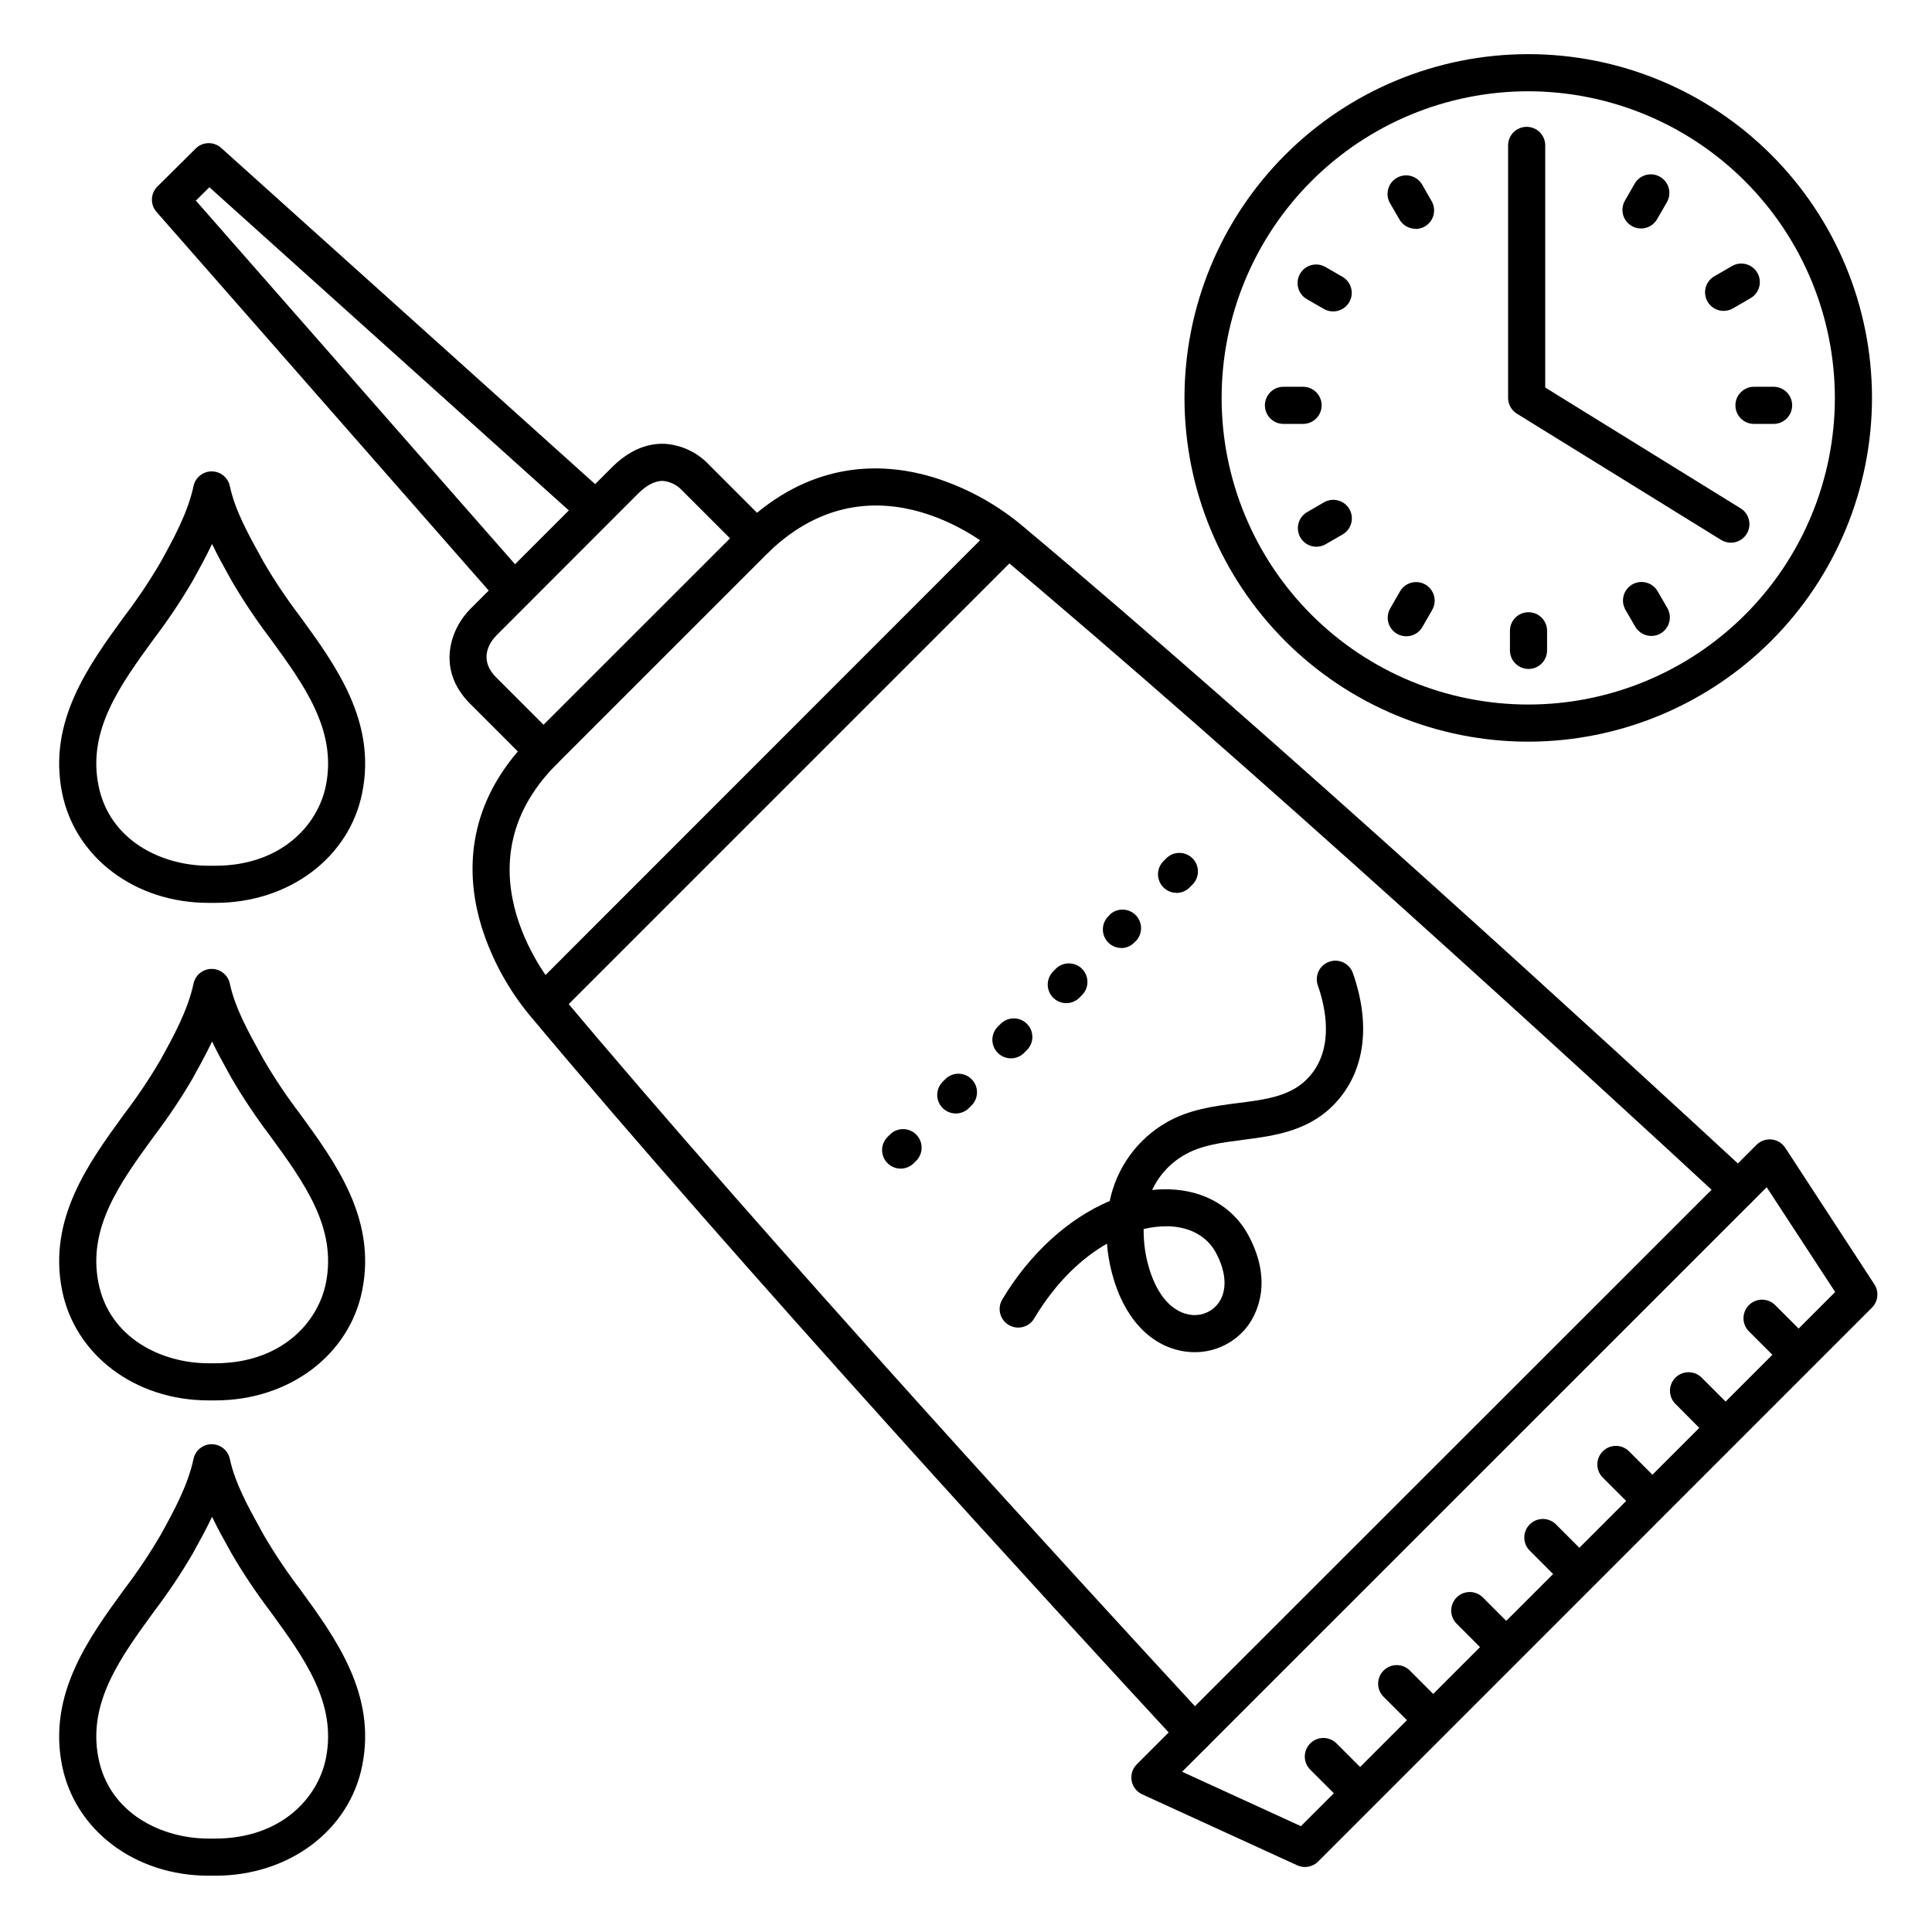
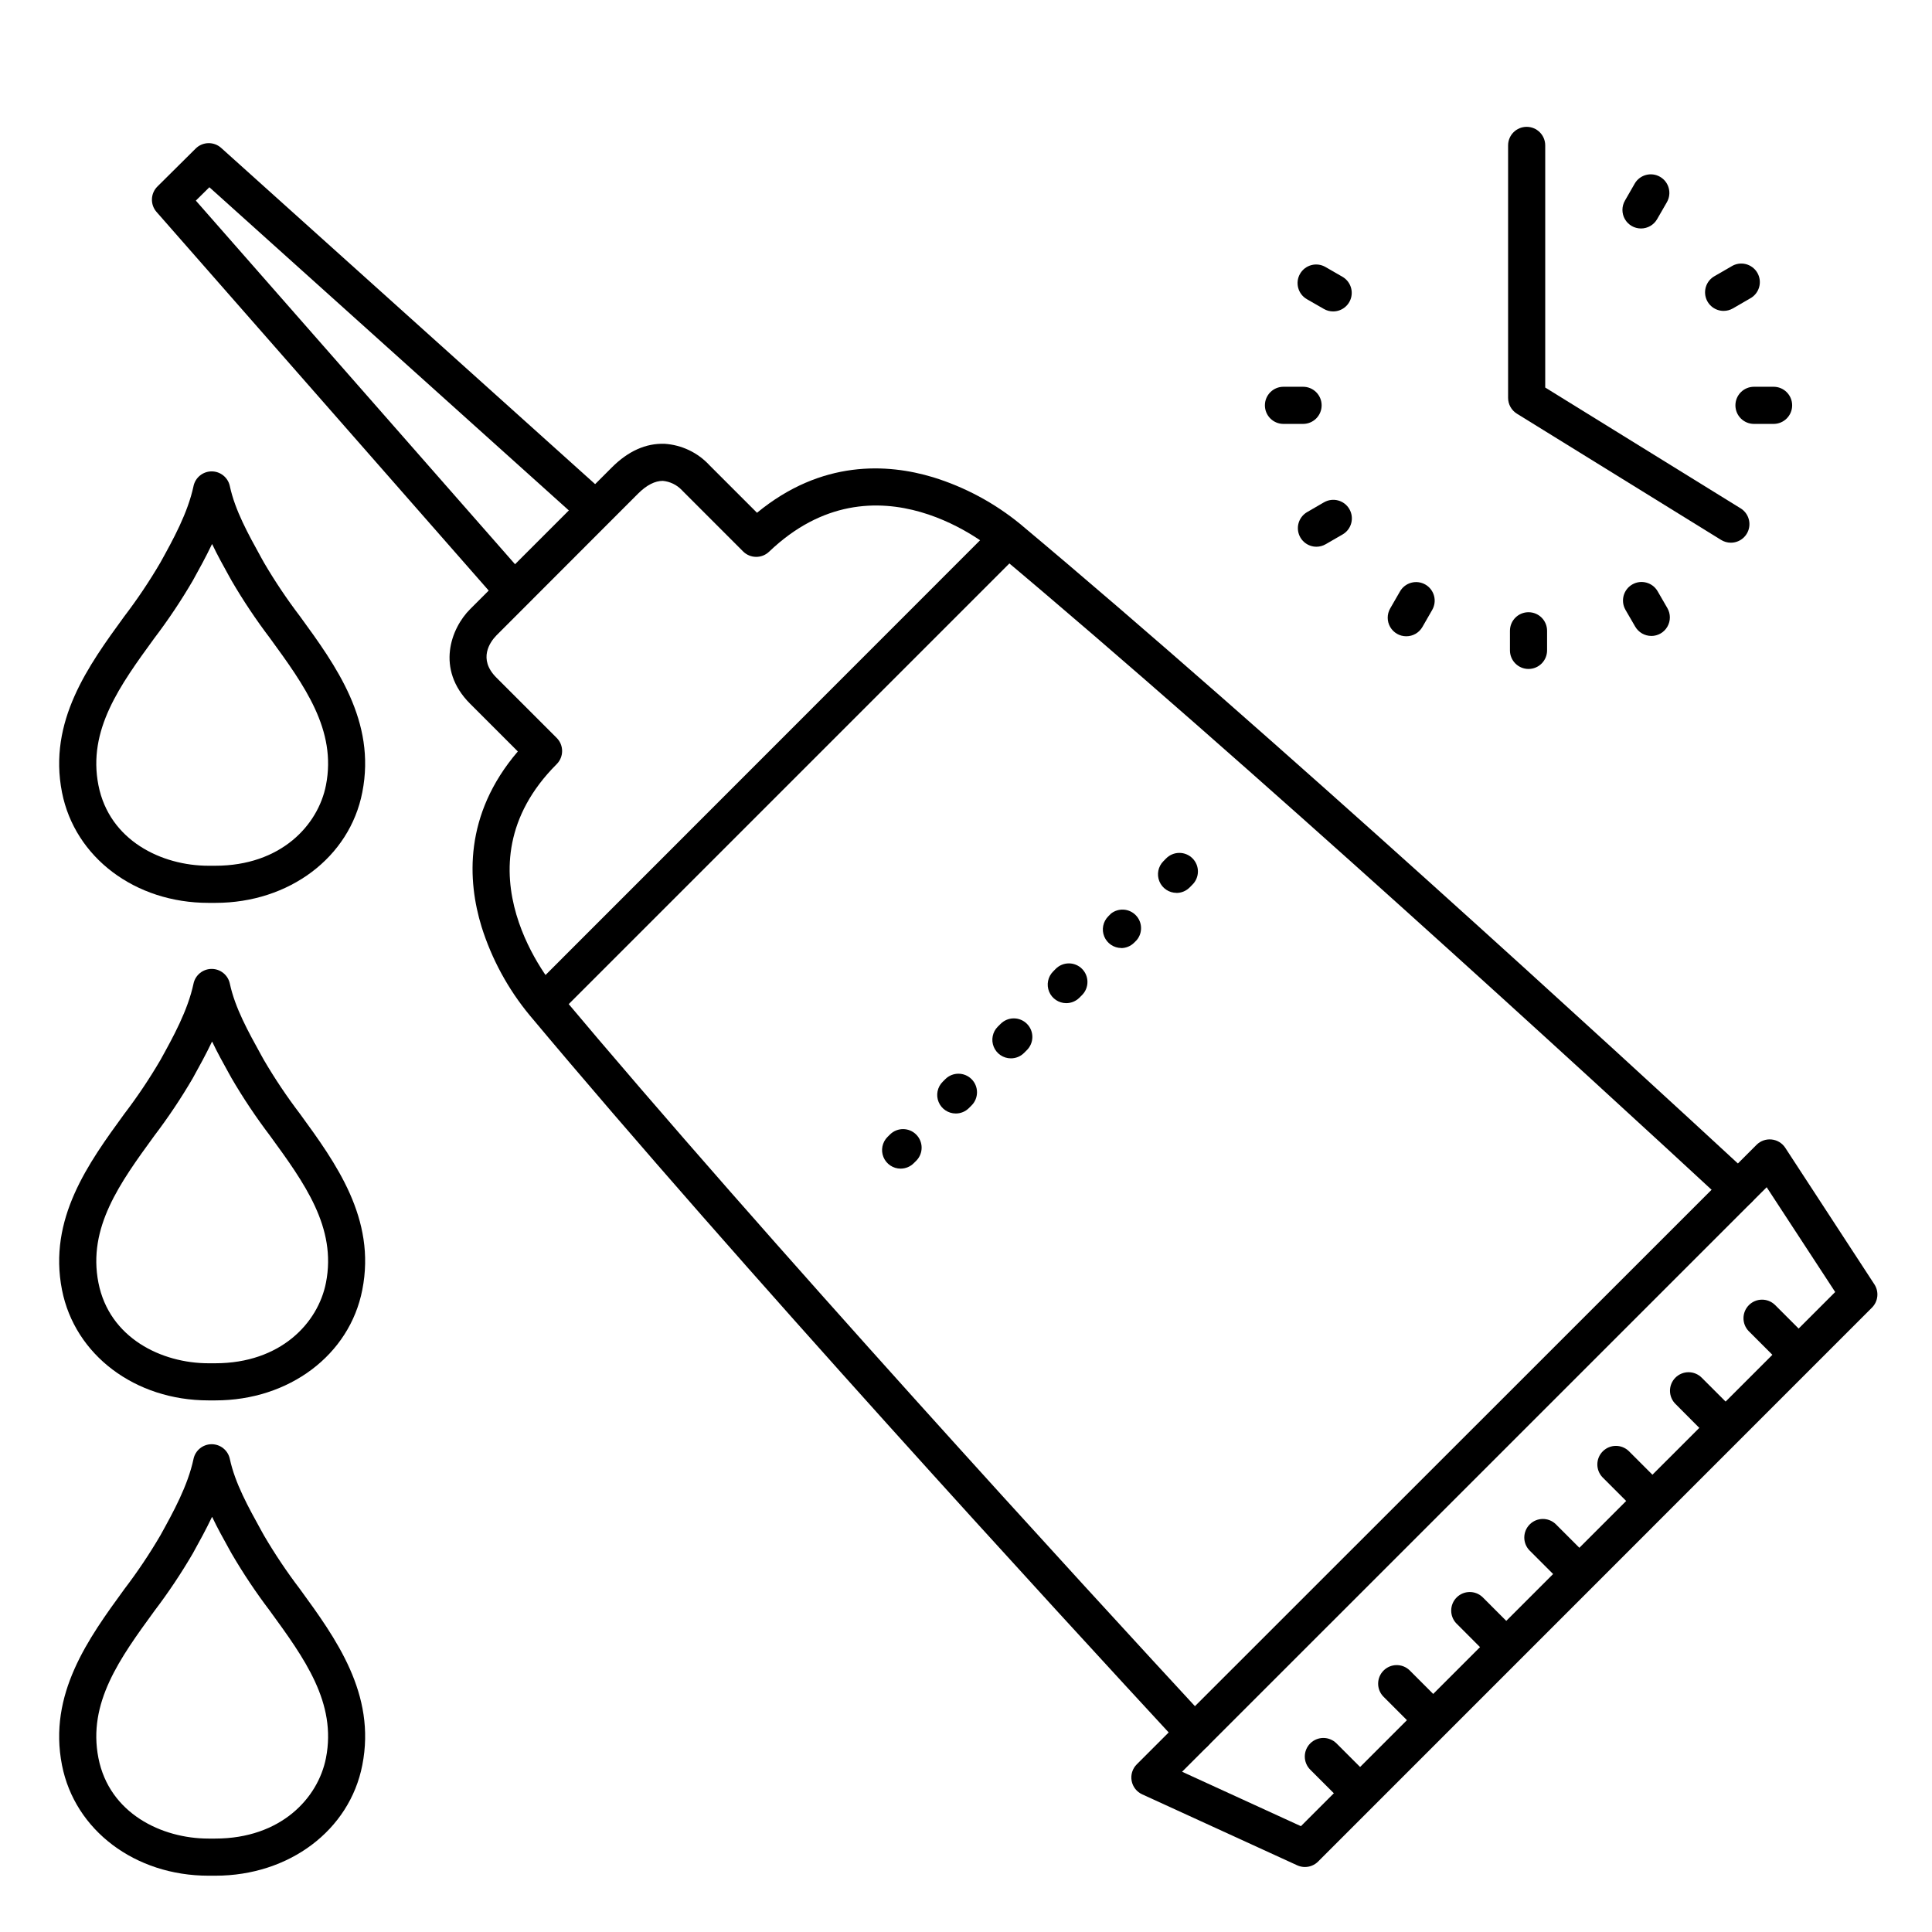
<svg xmlns="http://www.w3.org/2000/svg" fill="#000000" width="800px" height="800px" version="1.1" viewBox="144 144 512 512">
  <g>
    <path d="m199.26 383.27c-19.473 0-35.426-12.043-38.828-29.273-3.719-18.863 7.035-33.645 16.52-46.672 3.469-4.547 6.656-9.301 9.547-14.238 3.406-6.148 7.254-13.117 8.789-20.27h-0.004c0.484-2.269 2.492-3.894 4.812-3.894 2.324 0 4.328 1.625 4.812 3.894 1.387 6.484 4.922 12.793 8.254 18.852l0.789 1.418c2.891 4.934 6.078 9.688 9.543 14.238 9.484 13.02 20.242 27.777 16.52 46.641-3.363 17.262-19.391 29.305-38.941 29.305zm0.914-95.055c-1.613 3.394-3.394 6.602-5.066 9.633-3.086 5.289-6.488 10.387-10.195 15.262-9.113 12.516-17.711 24.336-14.828 38.984 2.883 14.656 16.746 21.336 29.176 21.336h1.77c17.387 0 27.266-10.715 29.352-21.344 2.883-14.641-5.719-26.449-14.82-38.945h0.004c-3.707-4.879-7.117-9.977-10.203-15.273l-0.777-1.398c-1.445-2.606-2.973-5.352-4.34-8.234z" />
    <path d="m199.26 515.12c-19.473 0-35.426-12.043-38.828-29.273-3.719-18.863 7.035-33.645 16.52-46.672 3.469-4.547 6.656-9.301 9.547-14.238 3.406-6.148 7.254-13.117 8.789-20.27h-0.004c0.484-2.269 2.492-3.894 4.812-3.894 2.324 0 4.328 1.625 4.812 3.894 1.387 6.484 4.922 12.793 8.254 18.852l0.789 1.418c2.891 4.934 6.078 9.691 9.543 14.238 9.484 13.02 20.242 27.777 16.52 46.641-3.363 17.262-19.391 29.305-38.941 29.305zm0.914-95.055c-1.613 3.394-3.394 6.602-5.066 9.633v0.004c-3.086 5.289-6.488 10.383-10.195 15.262-9.113 12.516-17.711 24.336-14.828 38.984 2.883 14.652 16.746 21.332 29.176 21.332h1.77c17.387 0 27.266-10.715 29.352-21.344 2.883-14.641-5.719-26.449-14.82-38.945h0.004c-3.707-4.879-7.117-9.977-10.203-15.27l-0.777-1.398c-1.445-2.609-2.973-5.352-4.34-8.234z" />
    <path d="m199.26 641.08c-19.473 0-35.426-12.043-38.828-29.273-3.719-18.863 7.035-33.645 16.52-46.672 3.469-4.547 6.656-9.301 9.547-14.238 3.406-6.148 7.254-13.117 8.789-20.27h-0.004c0.484-2.269 2.492-3.894 4.812-3.894 2.324 0 4.328 1.625 4.812 3.894 1.387 6.484 4.922 12.793 8.254 18.852l0.789 1.418c2.891 4.934 6.078 9.688 9.543 14.238 9.484 13.02 20.242 27.777 16.52 46.641-3.363 17.262-19.391 29.305-38.941 29.305zm0.914-95.055c-1.613 3.394-3.394 6.602-5.066 9.633-3.086 5.293-6.488 10.387-10.195 15.262-9.113 12.516-17.711 24.336-14.828 38.984 2.883 14.656 16.746 21.336 29.176 21.336h1.77c17.387 0 27.266-10.715 29.352-21.344 2.883-14.641-5.719-26.449-14.82-38.945h0.004c-3.707-4.879-7.117-9.977-10.203-15.273l-0.777-1.398c-1.445-2.606-2.973-5.352-4.34-8.234z" />
    <path d="m279.85 305.19c-1.418 0-2.766-0.609-3.699-1.676l-90.668-103.35c-1.715-1.957-1.609-4.91 0.238-6.742l10.145-10.066c1.852-1.832 4.812-1.898 6.75-0.156l102.25 91.934c1.973 1.828 2.113 4.898 0.32 6.898-1.797 2-4.863 2.188-6.891 0.426l-98.805-88.836-3.59 3.543 87.656 99.855h-0.004c1.277 1.453 1.582 3.516 0.785 5.277-0.797 1.762-2.551 2.891-4.484 2.891z" />
    <path d="m489.84 638.78c-0.707-0.004-1.406-0.152-2.047-0.445l-41.051-18.793h-0.004c-1.48-0.66-2.543-2.004-2.84-3.602-0.297-1.594 0.215-3.234 1.363-4.379l164.25-164.18c1.051-1.047 2.512-1.562 3.984-1.406 1.473 0.148 2.801 0.957 3.613 2.191l23.617 36.184c1.281 1.949 1.016 4.527-0.633 6.18l-146.78 146.8c-0.922 0.922-2.172 1.441-3.473 1.445zm-32.574-25.25 31.488 14.426 141.59-141.56-18.156-27.77z" />
    <path d="m460.56 608.2c-1.367 0-2.68-0.57-3.609-1.574-33.398-36.113-117.1-127.26-172.63-193.62-5.703-6.914-10.016-14.863-12.703-23.41-3.711-12.094-4.793-29.617 9.613-46.453l-12.652-12.652c-9.191-9.191-5.039-20.016 0-25.051l37.57-37.57c4.34-4.34 9.043-6.434 13.965-6.258l-0.008-0.004c4.543 0.293 8.797 2.32 11.887 5.656l12.625 12.625c17.133-14.109 34.617-13.047 46.621-9.426h0.004c8.453 2.606 16.32 6.828 23.164 12.438 66.359 55.566 157.51 139.24 193.62 172.63 1.996 1.844 2.121 4.961 0.273 6.957-1.844 1.996-4.957 2.121-6.957 0.277-36.031-33.348-127.1-116.89-193.29-172.34l-0.098-0.078c-1.277-1.121-31.852-27.207-60.141-0.137h-0.004c-1.934 1.852-4.996 1.816-6.887-0.082l-16-16.008c-0.094-0.086-0.184-0.18-0.266-0.277-1.328-1.375-3.106-2.231-5.008-2.41-2.066 0-4.262 1.094-6.562 3.387l-37.562 37.598c-1.625 1.684-4.922 6.199 0 11.129l16 16c1.922 1.922 1.922 5.035 0 6.957-27.602 27.609-0.926 58.766 0.215 60.074l0.078 0.09c55.441 66.145 139 157.21 172.35 193.28 1.324 1.434 1.672 3.516 0.891 5.305-0.781 1.789-2.551 2.949-4.504 2.949z" />
    <path d="m288.8 414.03c-1.988 0-3.781-1.199-4.543-3.035-0.762-1.836-0.344-3.949 1.062-5.359l122.41-122.46c1.93-1.863 4.996-1.836 6.894 0.062 1.898 1.898 1.926 4.965 0.062 6.894l-122.46 122.46c-0.91 0.906-2.141 1.422-3.426 1.438z" />
-     <path d="m288.06 347.93c-1.992 0.004-3.793-1.195-4.555-3.035-0.762-1.84-0.34-3.961 1.07-5.367l56.383-56.355c1.934-1.863 5-1.836 6.898 0.062 1.898 1.898 1.926 4.965 0.059 6.894l-56.363 56.355c-0.926 0.93-2.184 1.449-3.492 1.445z" />
-     <path d="m460.6 502.34c-1.172 0-2.34-0.113-3.492-0.336-8.719-1.684-15.43-9.172-18.41-20.547-0.68-2.578-1.133-5.211-1.348-7.871-6.602 3.789-13.492 10.125-19.285 19.836-1.395 2.336-4.418 3.098-6.75 1.703-2.336-1.395-3.098-4.414-1.703-6.75 7.352-12.301 17.652-21.531 28.477-26.098v0.004c1.805-8.777 7.281-16.359 15.043-20.832 6.051-3.473 12.633-4.32 19-5.137 7.742-0.984 14.434-1.852 19.02-7.184 6.496-7.559 4.094-18.273 2.086-23.988h0.004c-0.898-2.566 0.453-5.375 3.016-6.273 2.566-0.902 5.375 0.449 6.273 3.016 4.676 13.324 3.285 25.277-3.938 33.652-7.047 8.215-16.727 9.445-25.238 10.539-5.656 0.727-11 1.418-15.359 3.938v-0.004c-3.797 2.133-6.828 5.406-8.66 9.359 1.473-0.16 2.957-0.223 4.438-0.188 9.445 0.254 17.16 4.773 21.176 12.387 6.516 12.348 1.969 20.715-0.234 23.734v0.004c-3.32 4.449-8.559 7.062-14.113 7.035zm-13.52-32.668v-0.004c-0.047 3.137 0.332 6.262 1.133 9.289 1.969 7.566 5.902 12.449 10.766 13.383 2.973 0.633 6.047-0.52 7.871-2.949 2.402-3.227 2.195-8.07-0.551-13.285-2.344-4.438-6.887-6.977-12.742-7.133-2.18-0.027-4.356 0.219-6.477 0.738z" />
-     <path d="m549 340.55c-24.16 0-47.332-9.602-64.418-26.684-17.082-17.086-26.68-40.258-26.68-64.418 0-24.16 9.598-47.332 26.68-64.414 17.086-17.086 40.258-26.684 64.418-26.684s47.332 9.598 64.418 26.684c17.082 17.082 26.68 40.254 26.68 64.414-0.023 24.152-9.629 47.309-26.711 64.391-17.078 17.078-40.234 26.684-64.387 26.711zm0-172.36c-21.551 0-42.219 8.562-57.457 23.801-15.242 15.238-23.801 35.906-23.801 57.457 0 21.551 8.559 42.219 23.801 57.461 15.238 15.238 35.906 23.797 57.457 23.797 21.551 0 42.219-8.559 57.457-23.797 15.242-15.242 23.801-35.91 23.801-57.461-0.023-21.543-8.59-42.199-23.824-57.434-15.234-15.234-35.891-23.801-57.434-23.824z" />
    <path d="m602.7 287.82c-0.914 0-1.812-0.254-2.59-0.734l-54.121-33.457h0.004c-1.449-0.898-2.332-2.481-2.332-4.184v-66.91c0-2.719 2.203-4.922 4.918-4.922 2.719 0 4.922 2.203 4.922 4.922v64.168l51.789 32.02v-0.004c1.867 1.16 2.738 3.414 2.141 5.527-0.602 2.117-2.531 3.574-4.731 3.574z" />
    <path d="m614.02 256.34h-5.195c-2.719 0-4.922-2.203-4.922-4.922s2.203-4.922 4.922-4.922h5.195c2.719 0 4.918 2.203 4.918 4.922s-2.199 4.922-4.918 4.922z" />
    <path d="m489.33 256.34h-5.199c-2.715 0-4.918-2.203-4.918-4.922s2.203-4.922 4.918-4.922h5.199c2.715 0 4.918 2.203 4.918 4.922s-2.203 4.922-4.918 4.922z" />
    <path d="m549.07 321.28c-2.715 0-4.918-2.203-4.918-4.918v-5.195c0-2.719 2.203-4.922 4.918-4.922 2.719 0 4.922 2.203 4.922 4.922v5.195c0 1.305-0.52 2.555-1.441 3.477-0.922 0.926-2.176 1.441-3.481 1.441z" />
    <path d="m600.79 226.39c-2.231 0.004-4.184-1.488-4.762-3.641-0.578-2.152 0.359-4.426 2.293-5.539l4.496-2.598c1.129-0.719 2.508-0.945 3.809-0.629 1.301 0.32 2.418 1.156 3.09 2.316 0.672 1.164 0.84 2.547 0.465 3.836-0.375 1.285-1.258 2.367-2.445 2.988l-4.496 2.609v-0.004c-0.746 0.43-1.59 0.66-2.449 0.66z" />
    <path d="m492.88 288.89c-2.231 0.004-4.184-1.492-4.762-3.644-0.578-2.152 0.363-4.422 2.293-5.539l4.496-2.609v0.004c2.352-1.336 5.34-0.527 6.691 1.816 1.352 2.34 0.562 5.336-1.773 6.703l-4.496 2.598c-0.742 0.434-1.59 0.664-2.449 0.672z" />
    <path d="m581.62 312.53c-1.754 0-3.379-0.934-4.262-2.449l-2.609-4.496 0.004-0.004c-1.336-2.352-0.527-5.34 1.816-6.691s5.336-0.559 6.703 1.773l2.598 4.496c0.879 1.52 0.879 3.394 0.004 4.914-0.875 1.523-2.496 2.461-4.254 2.465z" />
-     <path d="m519.14 204.63c-1.762 0.004-3.391-0.934-4.269-2.457l-2.598-4.496v-0.004c-1.223-2.336-0.387-5.219 1.898-6.539 2.281-1.32 5.199-0.605 6.613 1.621l2.606 4.535c0.887 1.523 0.887 3.398 0.012 4.926-0.879 1.523-2.5 2.465-4.262 2.465z" />
    <path d="m578.88 204.55c-1.758 0-3.379-0.938-4.258-2.457-0.879-1.523-0.879-3.398 0-4.922l2.59-4.508h-0.004c1.359-2.356 4.371-3.164 6.727-1.805 2.356 1.359 3.164 4.371 1.805 6.727l-2.598 4.508c-0.879 1.52-2.504 2.457-4.262 2.457z" />
    <path d="m516.67 312.62c-1.754 0-3.375-0.938-4.254-2.457-0.879-1.52-0.879-3.391-0.008-4.91l2.598-4.508c0.648-1.141 1.723-1.973 2.988-2.316s2.613-0.168 3.75 0.488c1.133 0.652 1.961 1.734 2.297 3.004 0.336 1.266 0.148 2.613-0.512 3.746l-2.59 4.508v-0.004c-0.883 1.523-2.512 2.457-4.269 2.449z" />
    <path d="m497.29 226.53c-0.859 0.004-1.703-0.223-2.449-0.656l-4.508-2.59c-2.356-1.359-3.164-4.371-1.805-6.727 1.359-2.356 4.371-3.164 6.727-1.805l4.508 2.598c1.926 1.113 2.867 3.383 2.293 5.535-0.578 2.148-2.527 3.644-4.754 3.644z" />
    <path d="m561.86 565.37c-1.305 0-2.559-0.523-3.481-1.449l-9.043-9.043c-1.867-1.93-1.84-4.996 0.059-6.894s4.965-1.926 6.898-0.062l9.043 9.043c1.41 1.406 1.832 3.523 1.07 5.363-0.762 1.84-2.555 3.043-4.547 3.043z" />
    <path d="m581.22 546c-1.309 0-2.562-0.52-3.484-1.445l-9.043-9.043c-1.863-1.93-1.836-5 0.062-6.898 1.895-1.898 4.965-1.922 6.894-0.059l9.043 9.043c1.41 1.406 1.832 3.523 1.074 5.363-0.762 1.84-2.555 3.039-4.547 3.039z" />
    <path d="m542.48 584.73c-1.301 0-2.551-0.516-3.473-1.438l-9.043-9.055v0.004c-1.863-1.93-1.836-5 0.062-6.898 1.895-1.898 4.965-1.922 6.894-0.059l9.043 9.055v-0.004c1.406 1.41 1.824 3.523 1.059 5.359-0.762 1.84-2.555 3.035-4.543 3.035z" />
    <path d="m619.95 507.25c-1.309 0-2.562-0.52-3.484-1.445l-9.043-9.043c-1.863-1.93-1.836-5 0.059-6.898 1.898-1.898 4.969-1.922 6.898-0.059l9.043 9.043c1.41 1.406 1.832 3.523 1.074 5.363-0.762 1.84-2.555 3.039-4.547 3.039z" />
    <path d="m600.59 526.64c-1.305 0-2.559-0.523-3.481-1.449l-9.043-9.082c-0.949-0.914-1.492-2.176-1.504-3.496-0.012-1.316 0.508-2.586 1.441-3.519s2.203-1.453 3.523-1.441c1.316 0.012 2.578 0.551 3.496 1.5l9.043 9.043c1.406 1.406 1.832 3.523 1.07 5.363-0.762 1.84-2.555 3.043-4.547 3.043z" />
    <path d="m523.12 604.1c-1.301 0-2.551-0.52-3.473-1.438l-9.043-9.055c-1.867-1.93-1.84-4.996 0.059-6.894 1.898-1.898 4.965-1.926 6.898-0.062l9.043 9.055c1.402 1.406 1.82 3.523 1.059 5.359-0.762 1.836-2.555 3.035-4.543 3.035z" />
    <path d="m503.75 623.46c-1.301 0-2.551-0.516-3.473-1.438l-9.055-9.043h0.004c-1.922-1.922-1.922-5.039 0.004-6.961 1.922-1.922 5.039-1.918 6.961 0.004l9.043 9.043c1.406 1.41 1.824 3.523 1.062 5.359-0.766 1.84-2.559 3.035-4.547 3.035z" />
    <path d="m382.69 453.7c-1.996 0.004-3.793-1.195-4.555-3.035-0.766-1.84-0.34-3.961 1.07-5.367l0.699-0.688v-0.004c1.93-1.863 5-1.836 6.894 0.062 1.898 1.898 1.926 4.965 0.062 6.894l-0.699 0.688v0.004c-0.922 0.922-2.172 1.441-3.473 1.445zm14.602-14.613c-1.992 0-3.785-1.199-4.547-3.039-0.762-1.84-0.336-3.957 1.074-5.363l0.699-0.699c1.922-1.922 5.039-1.918 6.961 0.004 1.922 1.926 1.918 5.043-0.008 6.965l-0.699 0.699 0.004-0.004c-0.926 0.926-2.18 1.441-3.484 1.438zm14.613-14.613c-1.992 0-3.785-1.199-4.547-3.039-0.762-1.84-0.336-3.957 1.07-5.363l0.699-0.688c0.918-0.949 2.176-1.492 3.496-1.504s2.59 0.508 3.523 1.441c0.934 0.934 1.453 2.203 1.441 3.523-0.012 1.32-0.555 2.578-1.504 3.496l-0.699 0.699c-0.922 0.922-2.176 1.438-3.481 1.434zm14.66-14.629c-1.988-0.004-3.777-1.203-4.535-3.039-0.758-1.836-0.34-3.949 1.062-5.356l0.688-0.699c1.922-1.922 5.039-1.926 6.961-0.004 1.926 1.922 1.926 5.039 0.008 6.961l-0.699 0.699c-0.926 0.922-2.18 1.438-3.484 1.438zm14.613-14.613c-1.988-0.004-3.777-1.203-4.535-3.039-0.762-1.836-0.34-3.949 1.062-5.356l0.688-0.699c1.969-1.582 4.816-1.414 6.586 0.387 1.773 1.797 1.895 4.648 0.281 6.59l-0.688 0.699c-0.914 0.914-2.152 1.43-3.445 1.438zm14.613-14.613c-1.988-0.004-3.777-1.203-4.535-3.039-0.762-1.836-0.344-3.945 1.059-5.356l0.688-0.699h0.004c0.914-0.949 2.176-1.488 3.496-1.5 1.32-0.012 2.586 0.508 3.519 1.441 0.934 0.934 1.453 2.203 1.441 3.519-0.012 1.32-0.551 2.582-1.5 3.496l-0.688 0.699h-0.004c-0.934 0.941-2.207 1.469-3.531 1.457z" />
  </g>
</svg>